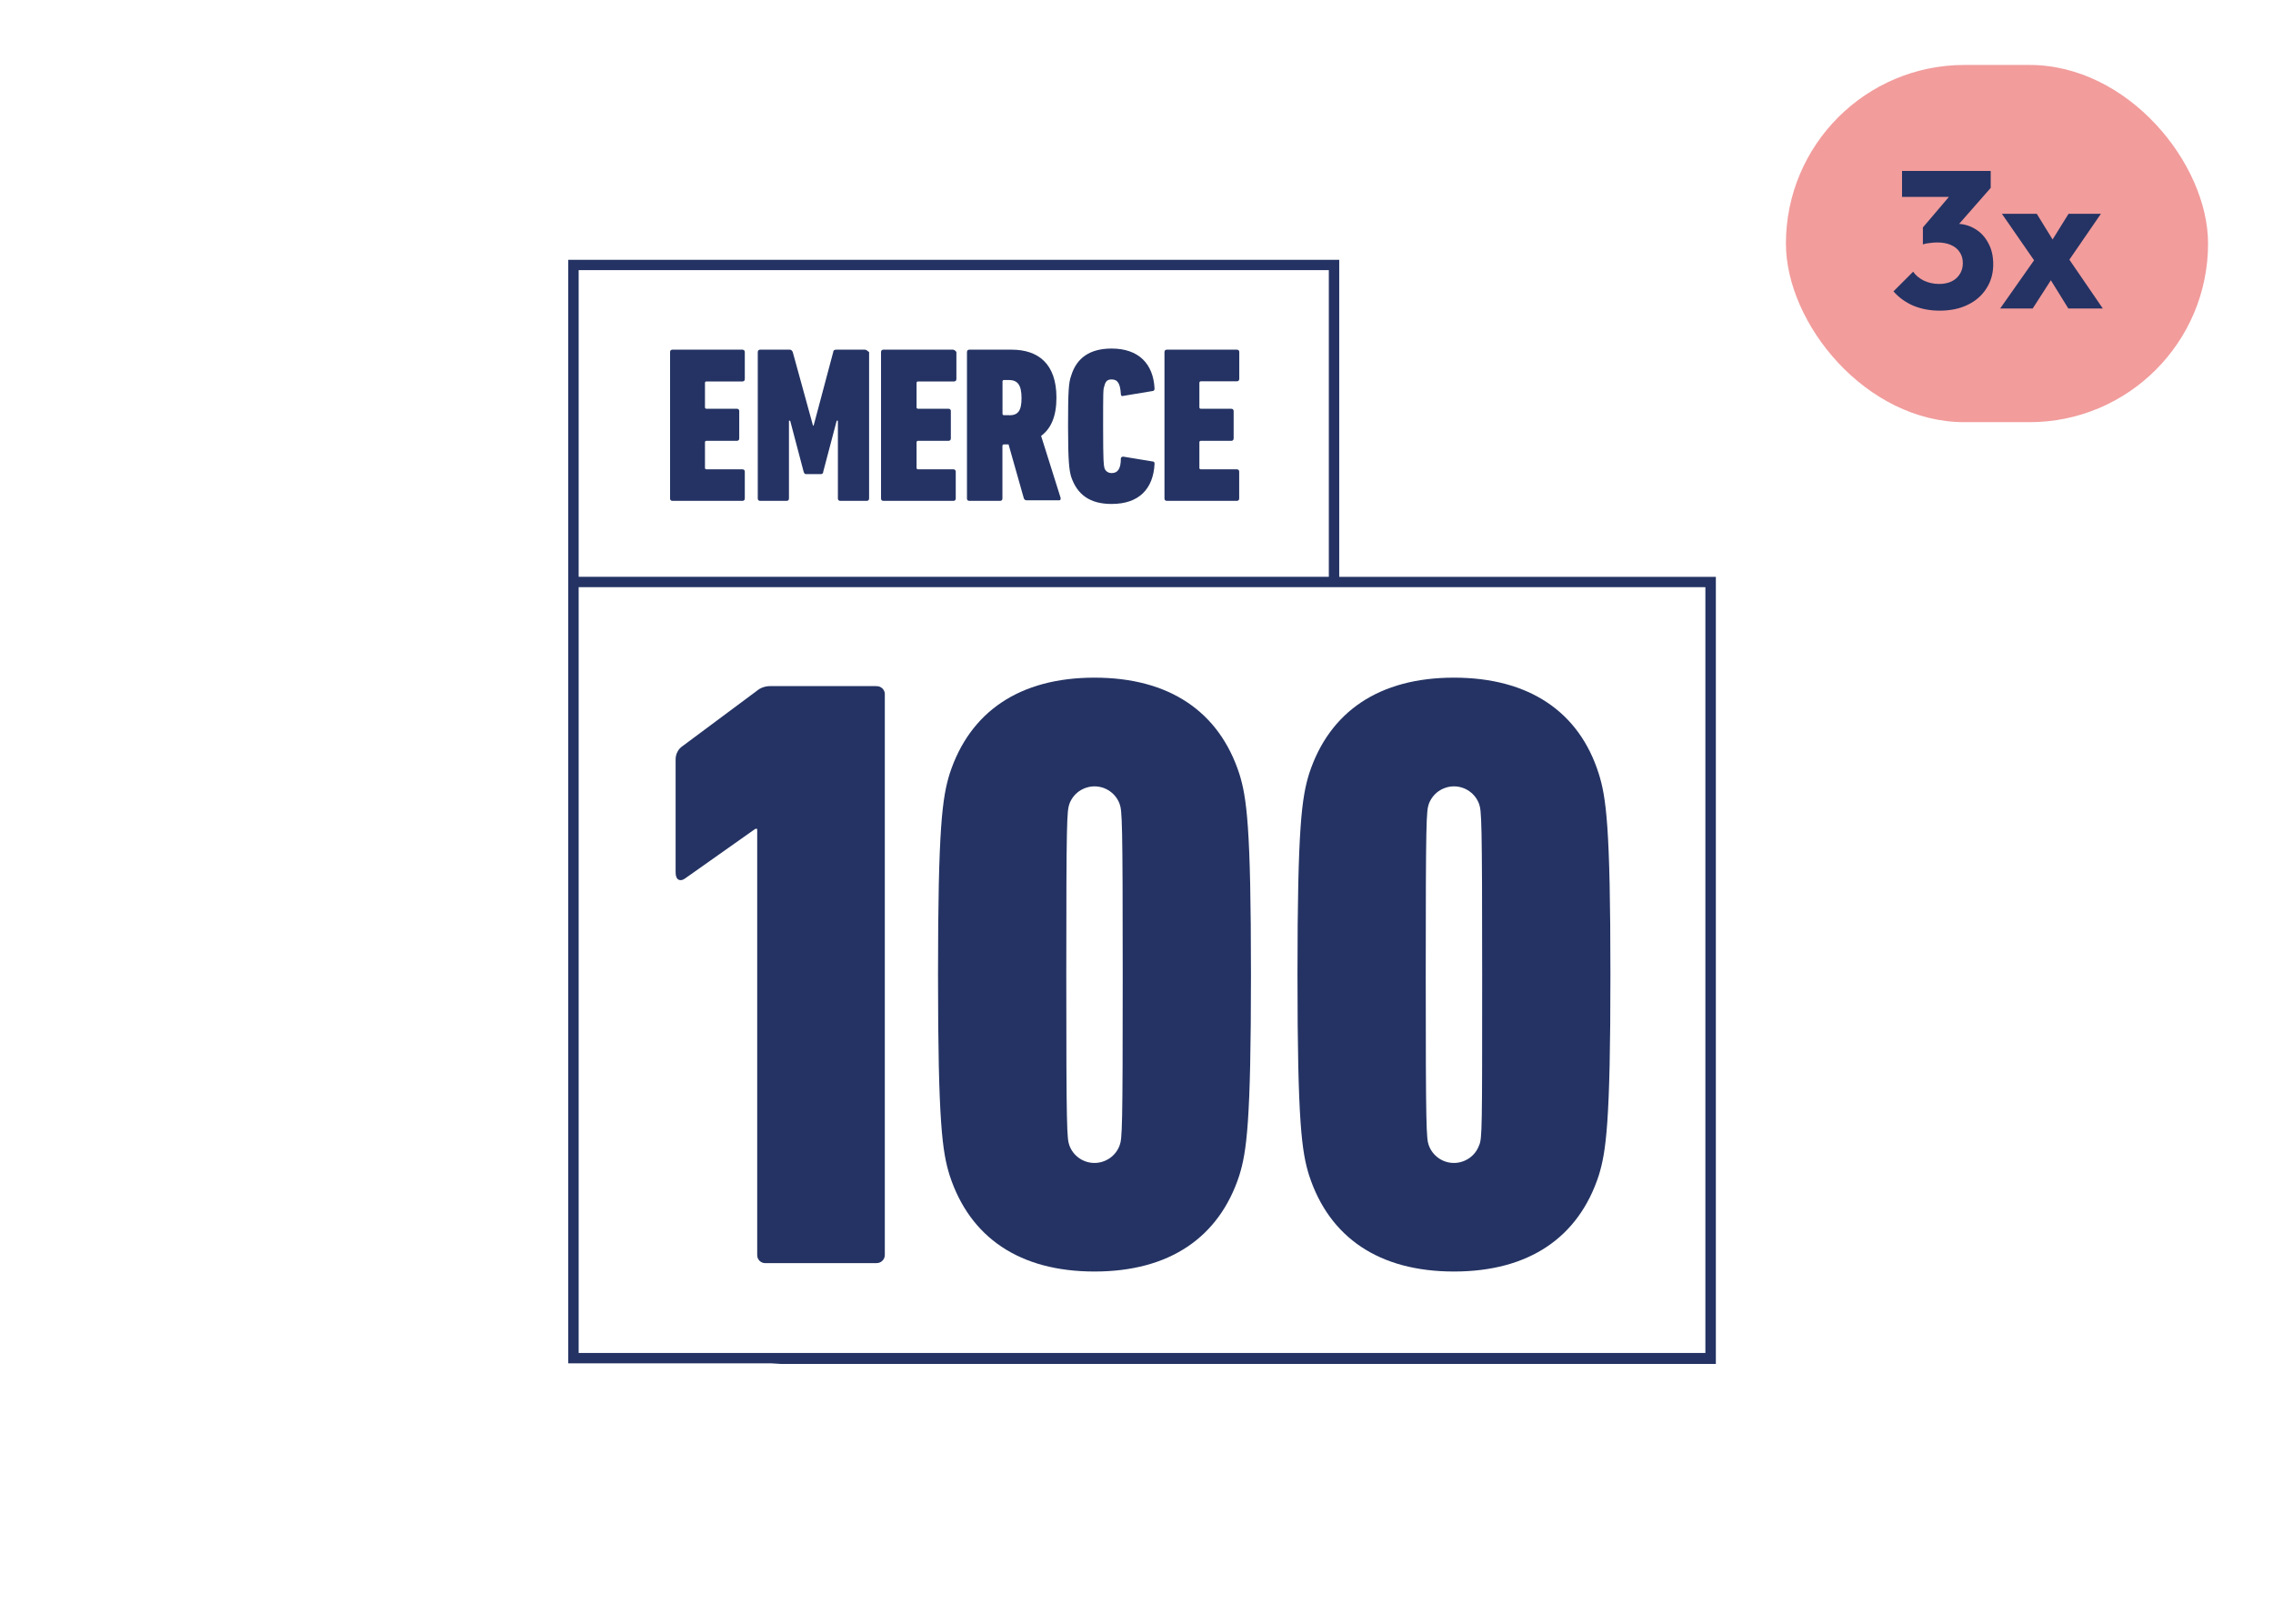
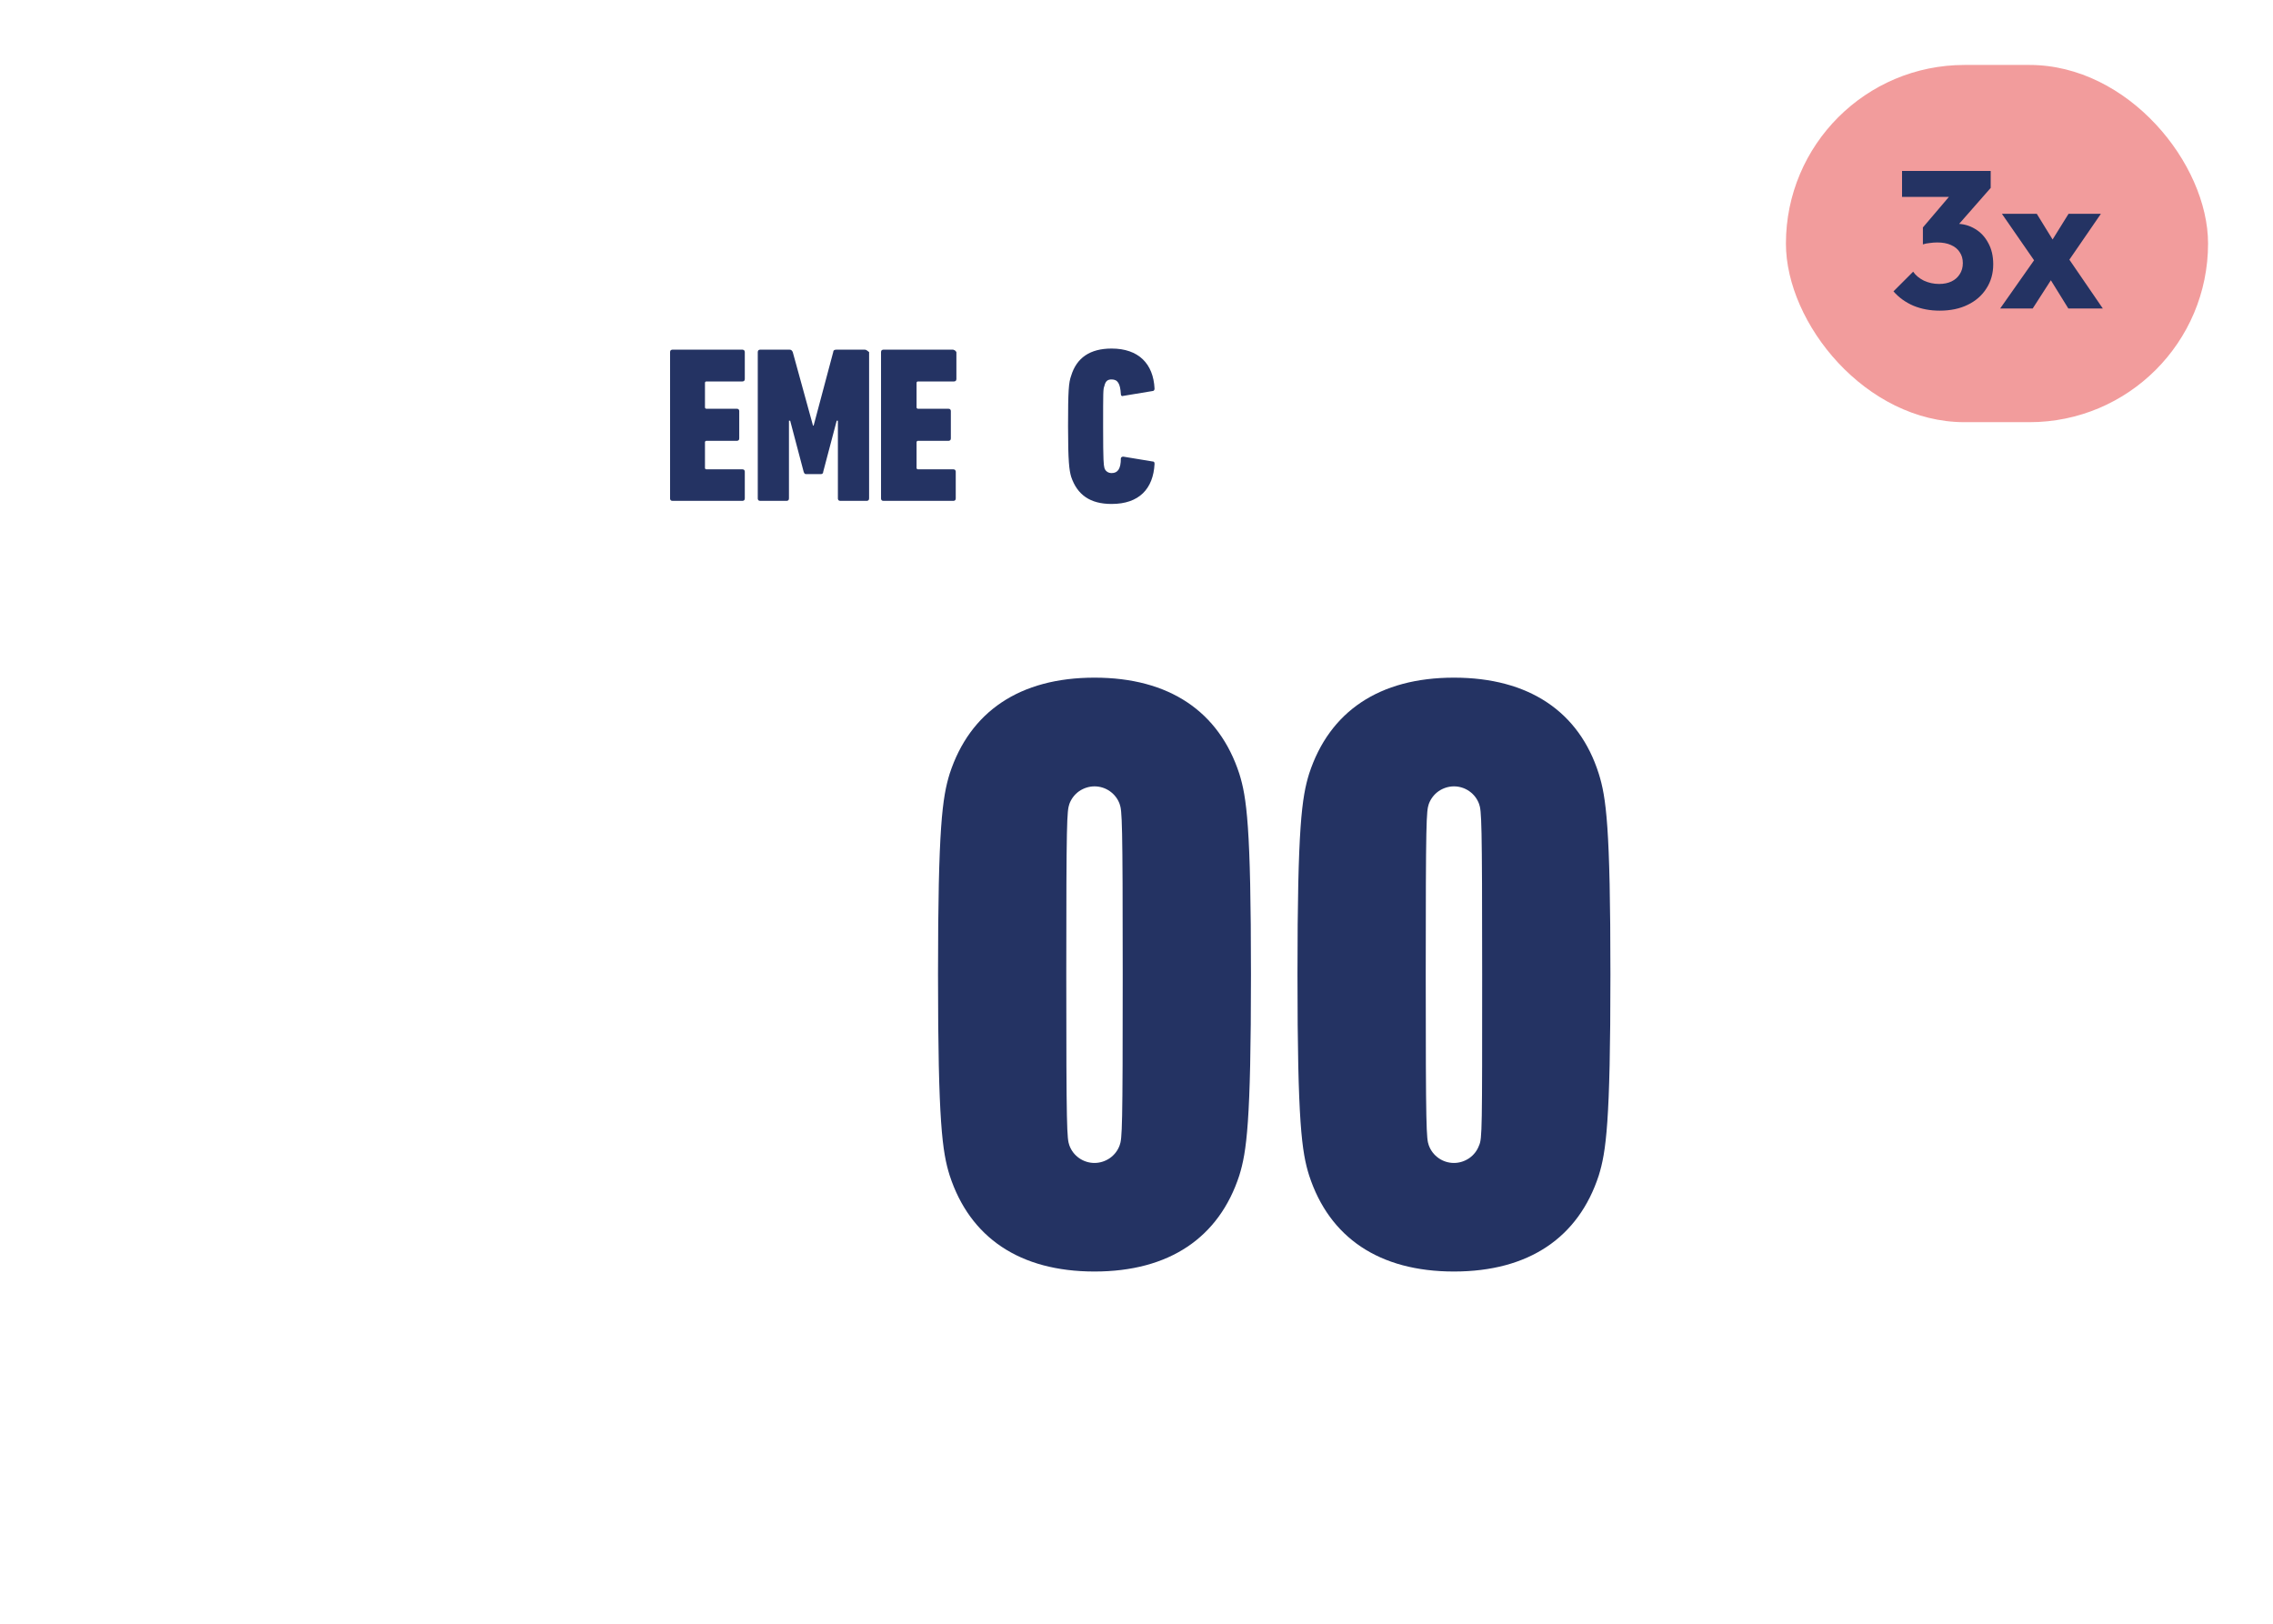
<svg xmlns="http://www.w3.org/2000/svg" width="140" height="100" viewBox="0 0 140 100" fill="none">
  <g clip-path="url(#clip0_4861_3206)">
    <path d="M45.77 21.535H41.42C41.42 21.535 41.381 21.535 41.361 21.545C41.341 21.55 41.326 21.565 41.311 21.575C41.296 21.589 41.286 21.604 41.281 21.624C41.276 21.643 41.272 21.663 41.272 21.683V30.698C41.272 30.698 41.272 30.738 41.281 30.757C41.286 30.777 41.301 30.792 41.311 30.806C41.326 30.821 41.341 30.831 41.361 30.836C41.381 30.841 41.401 30.846 41.42 30.846H45.725C45.725 30.846 45.765 30.846 45.785 30.836C45.805 30.831 45.82 30.816 45.834 30.806C45.849 30.792 45.859 30.777 45.864 30.757C45.869 30.738 45.874 30.718 45.874 30.698V29.051C45.874 29.051 45.874 29.012 45.864 28.992C45.859 28.973 45.844 28.958 45.834 28.943C45.82 28.928 45.805 28.919 45.785 28.914C45.765 28.909 45.745 28.904 45.725 28.904H43.496C43.496 28.904 43.456 28.894 43.446 28.879C43.431 28.865 43.426 28.85 43.421 28.83V27.223C43.421 27.223 43.431 27.183 43.446 27.174C43.461 27.159 43.476 27.154 43.496 27.149H45.383C45.383 27.149 45.422 27.149 45.442 27.139C45.462 27.134 45.477 27.119 45.492 27.11C45.507 27.1 45.517 27.08 45.522 27.061C45.527 27.041 45.532 27.021 45.532 27.002V25.32C45.532 25.32 45.532 25.281 45.522 25.261C45.517 25.242 45.502 25.227 45.492 25.212C45.477 25.197 45.462 25.188 45.442 25.183C45.422 25.178 45.403 25.173 45.383 25.173H43.496C43.496 25.173 43.456 25.163 43.446 25.148C43.431 25.134 43.426 25.114 43.421 25.099V23.565C43.421 23.565 43.431 23.526 43.446 23.516C43.461 23.502 43.476 23.497 43.496 23.492H45.725C45.725 23.492 45.765 23.492 45.785 23.482C45.805 23.477 45.82 23.462 45.834 23.452C45.849 23.438 45.859 23.423 45.864 23.403C45.869 23.384 45.874 23.364 45.874 23.344V21.692C45.874 21.619 45.839 21.545 45.765 21.545L45.77 21.535Z" fill="#243363" />
    <path d="M53.286 21.535H51.509C51.395 21.535 51.32 21.575 51.32 21.683L50.114 26.21H50.074L48.828 21.683C48.788 21.609 48.753 21.535 48.639 21.535H46.822C46.822 21.535 46.782 21.535 46.762 21.545C46.742 21.55 46.727 21.565 46.713 21.575C46.698 21.589 46.688 21.604 46.683 21.624C46.678 21.643 46.673 21.663 46.673 21.683V30.698C46.673 30.698 46.673 30.738 46.683 30.757C46.688 30.777 46.703 30.792 46.713 30.806C46.727 30.821 46.742 30.831 46.762 30.836C46.782 30.841 46.802 30.846 46.822 30.846H48.445C48.445 30.846 48.485 30.846 48.505 30.836C48.525 30.831 48.54 30.816 48.555 30.806C48.569 30.792 48.58 30.777 48.584 30.757C48.589 30.738 48.594 30.718 48.594 30.698V25.91H48.669L49.498 29.051C49.538 29.164 49.572 29.199 49.647 29.199H50.556C50.556 29.199 50.595 29.199 50.615 29.189C50.635 29.184 50.65 29.169 50.665 29.16C50.68 29.145 50.69 29.13 50.695 29.11C50.7 29.091 50.705 29.071 50.705 29.051L51.534 25.91H51.608V30.698C51.608 30.698 51.608 30.738 51.618 30.757C51.623 30.777 51.638 30.792 51.648 30.806C51.663 30.821 51.678 30.831 51.698 30.836C51.718 30.841 51.737 30.846 51.757 30.846H53.381C53.381 30.846 53.42 30.846 53.44 30.836C53.46 30.831 53.475 30.816 53.49 30.806C53.505 30.792 53.515 30.777 53.52 30.757C53.525 30.738 53.53 30.718 53.53 30.698V21.683C53.431 21.609 53.356 21.535 53.276 21.535H53.286Z" fill="#243363" />
    <path d="M58.723 21.535H54.414C54.414 21.535 54.374 21.535 54.354 21.545C54.334 21.55 54.319 21.565 54.304 21.575C54.289 21.589 54.279 21.604 54.275 21.624C54.27 21.643 54.265 21.663 54.265 21.683V30.698C54.265 30.698 54.265 30.738 54.275 30.757C54.279 30.777 54.294 30.792 54.304 30.806C54.319 30.821 54.334 30.831 54.354 30.836C54.374 30.841 54.394 30.846 54.414 30.846H58.718C58.718 30.846 58.758 30.846 58.778 30.836C58.798 30.831 58.813 30.816 58.828 30.806C58.843 30.792 58.852 30.777 58.857 30.757C58.862 30.738 58.867 30.718 58.867 30.698V29.051C58.867 29.051 58.867 29.012 58.857 28.992C58.852 28.973 58.838 28.958 58.828 28.943C58.813 28.928 58.798 28.919 58.778 28.914C58.758 28.909 58.738 28.904 58.718 28.904H56.529C56.529 28.904 56.489 28.894 56.479 28.879C56.464 28.865 56.459 28.85 56.454 28.83V27.223C56.454 27.223 56.464 27.183 56.479 27.174C56.494 27.159 56.514 27.154 56.529 27.149H58.416C58.416 27.149 58.455 27.149 58.475 27.139C58.495 27.134 58.51 27.119 58.525 27.11C58.54 27.095 58.55 27.08 58.555 27.061C58.559 27.041 58.565 27.021 58.565 27.002V25.32C58.565 25.32 58.565 25.281 58.555 25.261C58.55 25.242 58.535 25.227 58.525 25.212C58.51 25.197 58.495 25.188 58.475 25.183C58.455 25.178 58.435 25.173 58.416 25.173H56.529C56.529 25.173 56.489 25.163 56.479 25.148C56.464 25.134 56.459 25.114 56.454 25.099V23.565C56.454 23.565 56.464 23.526 56.479 23.516C56.494 23.502 56.514 23.497 56.529 23.492H58.758C58.758 23.492 58.798 23.492 58.818 23.482C58.838 23.477 58.852 23.462 58.867 23.452C58.882 23.438 58.892 23.423 58.897 23.403C58.902 23.384 58.907 23.364 58.907 23.344V21.692C58.892 21.653 58.867 21.624 58.833 21.594C58.803 21.57 58.763 21.55 58.723 21.545V21.535Z" fill="#243363" />
-     <path d="M64.126 26.844C64.731 26.397 65.069 25.65 65.069 24.489C65.069 22.395 63.937 21.535 62.313 21.535H59.707C59.707 21.535 59.667 21.535 59.647 21.545C59.627 21.55 59.612 21.565 59.597 21.575C59.582 21.589 59.572 21.604 59.568 21.624C59.563 21.643 59.558 21.663 59.558 21.683V30.698C59.558 30.698 59.558 30.738 59.568 30.757C59.572 30.777 59.587 30.792 59.597 30.806C59.612 30.821 59.627 30.831 59.647 30.836C59.667 30.841 59.687 30.846 59.707 30.846H61.593C61.593 30.846 61.633 30.846 61.653 30.836C61.673 30.831 61.688 30.816 61.703 30.806C61.718 30.792 61.727 30.777 61.732 30.757C61.737 30.738 61.742 30.718 61.742 30.698V27.444C61.742 27.444 61.752 27.405 61.767 27.395C61.782 27.38 61.802 27.375 61.817 27.37H62.12L63.063 30.698C63.078 30.738 63.103 30.767 63.138 30.787C63.172 30.806 63.212 30.816 63.252 30.811H65.253C65.327 30.811 65.327 30.738 65.327 30.664L64.126 26.849V26.844ZM62.164 25.571H61.822C61.822 25.571 61.782 25.561 61.772 25.546C61.757 25.532 61.752 25.517 61.747 25.497V23.477C61.747 23.477 61.757 23.438 61.772 23.428C61.787 23.413 61.807 23.408 61.822 23.403H62.125C62.651 23.403 62.919 23.664 62.919 24.524C62.919 25.311 62.691 25.576 62.164 25.576V25.571Z" fill="#243363" />
    <path d="M68.47 23.369C68.848 23.369 68.997 23.629 69.036 24.268C69.036 24.381 69.111 24.416 69.185 24.381L70.998 24.081C71.072 24.081 71.112 24.008 71.112 23.934C71.037 22.4 70.129 21.466 68.465 21.466C67.145 21.466 66.311 22.027 65.973 23.148C65.824 23.56 65.784 24.047 65.784 26.254C65.784 28.462 65.859 28.948 65.973 29.356C66.35 30.477 67.145 31.037 68.465 31.037C70.163 31.037 71.032 30.103 71.112 28.57C71.112 28.456 71.072 28.422 70.998 28.422L69.185 28.122C69.111 28.122 69.036 28.162 69.036 28.235C69.036 28.869 68.848 29.135 68.47 29.135C68.366 29.135 68.267 29.11 68.182 29.046C68.098 28.988 68.043 28.899 68.019 28.796C67.979 28.609 67.944 28.462 67.944 26.289C67.944 24.116 67.944 23.968 68.019 23.782C68.093 23.442 68.247 23.369 68.47 23.369Z" fill="#243363" />
-     <path d="M73.952 23.482H76.181C76.181 23.482 76.221 23.482 76.241 23.472C76.261 23.467 76.276 23.452 76.291 23.442C76.305 23.428 76.315 23.413 76.32 23.393C76.325 23.374 76.33 23.354 76.33 23.334V21.683C76.33 21.683 76.33 21.643 76.32 21.624C76.315 21.604 76.3 21.589 76.291 21.575C76.276 21.56 76.261 21.55 76.241 21.545C76.221 21.54 76.201 21.535 76.181 21.535H71.872C71.872 21.535 71.832 21.535 71.812 21.545C71.792 21.55 71.777 21.565 71.762 21.575C71.748 21.589 71.738 21.604 71.733 21.624C71.728 21.643 71.723 21.663 71.723 21.683V30.698C71.723 30.698 71.723 30.738 71.733 30.757C71.738 30.777 71.752 30.792 71.762 30.806C71.777 30.821 71.792 30.831 71.812 30.836C71.832 30.841 71.852 30.846 71.872 30.846H76.176C76.176 30.846 76.216 30.846 76.236 30.836C76.256 30.831 76.271 30.816 76.286 30.806C76.3 30.792 76.311 30.777 76.315 30.757C76.32 30.738 76.325 30.718 76.325 30.698V29.051C76.325 29.051 76.325 29.012 76.315 28.992C76.311 28.973 76.296 28.958 76.286 28.943C76.271 28.928 76.256 28.919 76.236 28.914C76.216 28.909 76.196 28.904 76.176 28.904H73.947C73.947 28.904 73.907 28.894 73.897 28.879C73.882 28.865 73.877 28.85 73.873 28.83V27.223C73.873 27.223 73.882 27.183 73.897 27.174C73.912 27.159 73.932 27.154 73.947 27.149H75.834C75.834 27.149 75.874 27.149 75.893 27.139C75.913 27.134 75.928 27.119 75.943 27.11C75.958 27.095 75.968 27.08 75.973 27.061C75.978 27.041 75.983 27.021 75.983 27.002V25.32C75.983 25.32 75.983 25.281 75.973 25.261C75.963 25.242 75.953 25.227 75.943 25.212C75.928 25.197 75.913 25.188 75.893 25.183C75.874 25.178 75.854 25.173 75.834 25.173H73.947C73.947 25.173 73.907 25.163 73.897 25.148C73.882 25.134 73.877 25.114 73.873 25.099V23.565C73.873 23.565 73.882 23.526 73.897 23.511C73.912 23.497 73.932 23.487 73.952 23.487V23.482Z" fill="#243363" />
-     <path d="M53.967 42.255H47.432C47.13 42.255 46.832 42.358 46.603 42.555L42.03 45.957C41.901 46.045 41.797 46.163 41.727 46.301C41.653 46.438 41.618 46.591 41.613 46.743V53.738C41.613 54.225 41.916 54.299 42.179 54.112L46.524 51.044H46.638V77.265C46.638 77.334 46.643 77.403 46.668 77.472C46.693 77.536 46.732 77.595 46.782 77.649C46.832 77.698 46.891 77.737 46.961 77.762C47.025 77.786 47.1 77.796 47.169 77.791H53.972C54.041 77.791 54.111 77.781 54.175 77.757C54.24 77.732 54.299 77.693 54.349 77.644C54.399 77.595 54.438 77.536 54.463 77.472C54.488 77.408 54.503 77.339 54.498 77.27V42.82C54.508 42.747 54.498 42.673 54.478 42.604C54.453 42.535 54.419 42.471 54.369 42.417C54.319 42.363 54.255 42.324 54.19 42.294C54.121 42.265 54.046 42.255 53.972 42.26L53.967 42.255Z" fill="#243363" />
    <path d="M67.413 41.734C62.805 41.734 59.742 43.828 58.495 47.643C58.044 49.103 57.775 50.897 57.775 60.021C57.775 69.144 58.038 70.944 58.495 72.399C59.742 76.213 62.8 78.308 67.413 78.308C72.025 78.308 75.084 76.213 76.33 72.399C76.782 70.939 77.05 69.144 77.05 60.021C77.05 50.897 76.787 49.098 76.33 47.643C75.084 43.828 72.025 41.734 67.413 41.734ZM68.962 70.536C68.848 70.855 68.639 71.126 68.361 71.322C68.083 71.514 67.75 71.622 67.413 71.622C67.075 71.622 66.743 71.519 66.464 71.322C66.186 71.126 65.978 70.855 65.864 70.536C65.715 70.123 65.675 69.562 65.675 60.026C65.675 50.489 65.715 49.963 65.864 49.516C65.978 49.201 66.186 48.926 66.464 48.729C66.743 48.538 67.075 48.429 67.413 48.429C67.75 48.429 68.083 48.533 68.361 48.729C68.639 48.926 68.848 49.196 68.962 49.516C69.111 49.929 69.151 50.489 69.151 60.026C69.151 69.562 69.116 70.123 68.962 70.536Z" fill="#243363" />
    <path d="M89.552 41.734C84.945 41.734 81.881 43.828 80.635 47.643C80.183 49.103 79.915 50.897 79.915 60.021C79.915 69.144 80.178 70.944 80.635 72.399C81.881 76.213 84.94 78.308 89.552 78.308C94.165 78.308 97.224 76.213 98.47 72.399C98.922 70.939 99.19 69.144 99.19 60.021C99.19 50.897 98.927 49.098 98.47 47.643C97.263 43.828 94.165 41.734 89.552 41.734ZM91.102 70.536C90.987 70.855 90.779 71.126 90.501 71.322C90.223 71.514 89.89 71.622 89.552 71.622C89.215 71.622 88.882 71.519 88.604 71.322C88.326 71.126 88.118 70.855 88.003 70.536C87.854 70.123 87.815 69.562 87.815 60.026C87.815 50.489 87.854 49.963 88.003 49.516C88.118 49.201 88.326 48.926 88.604 48.729C88.882 48.538 89.215 48.429 89.552 48.429C89.89 48.429 90.223 48.533 90.501 48.729C90.779 48.926 90.987 49.196 91.102 49.516C91.251 49.929 91.29 50.489 91.29 60.026C91.29 69.562 91.29 70.123 91.102 70.536Z" fill="#243363" />
-     <path d="M35.641 16.634H81.846V35.521H35.641V16.634ZM105.684 35.526H82.487V16H35V83.961H47.468L48.108 84H105.684V35.526ZM47.468 83.326H35.641V36.16H105.039V83.326H47.468Z" fill="#243363" />
  </g>
  <rect x="110" y="4" width="26" height="22" rx="11" fill="#F29C9C" />
  <path d="M119.468 19.132C118.884 19.132 118.348 19.032 117.86 18.832C117.372 18.624 116.96 18.328 116.624 17.944L117.836 16.732C117.988 16.956 118.208 17.14 118.496 17.284C118.792 17.42 119.104 17.488 119.432 17.488C119.728 17.488 119.984 17.436 120.2 17.332C120.416 17.228 120.584 17.08 120.704 16.888C120.832 16.696 120.896 16.468 120.896 16.204C120.896 15.94 120.832 15.716 120.704 15.532C120.584 15.34 120.404 15.192 120.164 15.088C119.932 14.984 119.652 14.932 119.324 14.932C119.172 14.932 119.012 14.944 118.844 14.968C118.684 14.984 118.548 15.012 118.436 15.052L119.264 14.008C119.488 13.944 119.7 13.892 119.9 13.852C120.108 13.804 120.3 13.78 120.476 13.78C120.908 13.78 121.296 13.884 121.64 14.092C121.984 14.292 122.256 14.58 122.456 14.956C122.664 15.324 122.768 15.764 122.768 16.276C122.768 16.836 122.628 17.332 122.348 17.764C122.076 18.196 121.692 18.532 121.196 18.772C120.708 19.012 120.132 19.132 119.468 19.132ZM118.436 15.052V14.008L120.5 11.584L122.612 11.572L120.464 14.02L118.436 15.052ZM117.152 12.124V10.528H122.612V11.572L121.136 12.124H117.152ZM127.395 19L125.991 16.732L125.595 16.48L123.303 13.168H125.451L126.759 15.292L127.143 15.532L129.519 19H127.395ZM123.195 19L125.583 15.604L126.627 16.78L125.199 19H123.195ZM127.131 16.468L126.087 15.292L127.407 13.168H129.399L127.131 16.468Z" fill="#243363" />
  <defs>
    <clipPath id="clip0_4861_3206">
      <rect width="70.684" height="68" fill="white" transform="translate(35 16)" />
    </clipPath>
  </defs>
</svg>